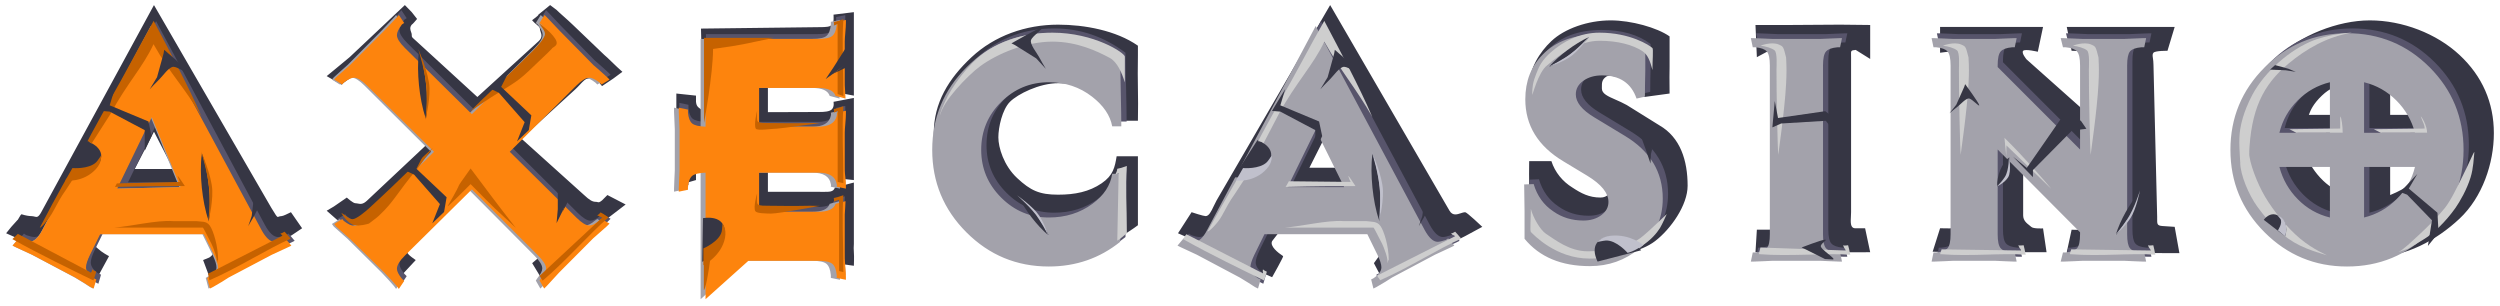
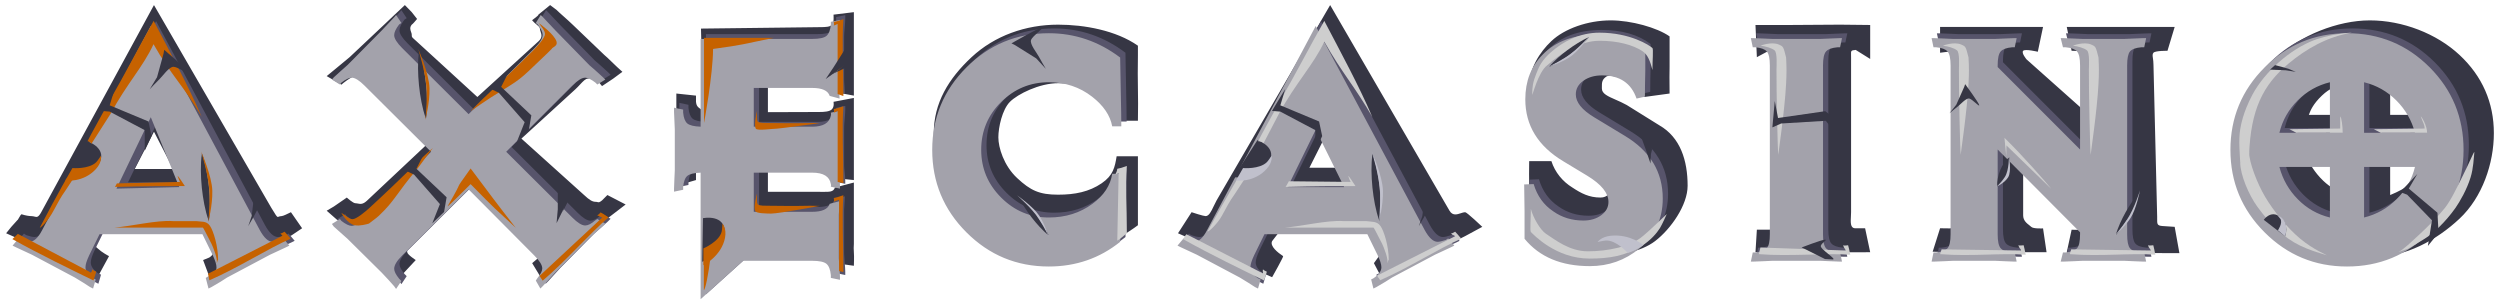
<svg xmlns="http://www.w3.org/2000/svg" width="204" height="25" viewBox="0 0 204 25" fill="none">
  <path fill-rule="evenodd" clip-rule="evenodd" d="M17.074 22.561L18.607 21.747L22.144 19.909C22.708 19.656 23.785 19.209 23.785 19.209L24.652 18.626L23.741 17.315C23.727 17.321 23.702 17.334 23.668 17.35L23.668 17.35L23.668 17.35C23.493 17.437 23.096 17.635 22.973 17.635C22.866 17.635 22.8 17.661 22.751 17.68C22.637 17.725 22.611 17.735 22.363 17.315L22.144 16.965L12.564 0.414L3.365 17.315C3.122 17.753 3.006 17.723 2.816 17.674C2.745 17.656 2.663 17.635 2.561 17.635C2.394 17.635 2.069 17.587 1.777 17.489C1.727 17.455 1.626 17.635 1.543 17.782C1.488 17.88 1.441 17.964 1.424 17.956L0.923 18.51L0.5 19.034C1.084 19.287 2.059 19.734 2.059 19.734L6.917 22.155L7.992 22.561L8.897 20.9C8.814 20.861 8.295 20.579 7.992 20.288C7.919 20.217 7.857 20.169 7.807 20.131C7.65 20.009 7.619 19.985 7.778 19.675C7.778 19.675 8.295 18.714 8.551 18.51C8.808 18.306 16.511 18.51 16.511 18.51L16.925 19.267C17.011 19.434 17.109 19.578 17.195 19.704C17.319 19.885 17.418 20.03 17.418 20.156C17.418 20.2 17.42 20.244 17.422 20.288V20.288V20.288V20.288V20.288V20.288V20.288C17.434 20.536 17.446 20.785 17.074 21.016L16.573 21.22L17.074 22.561ZM10.996 13.788L12.565 10.748L14.133 13.788H10.996ZM33.926 21.22L32.678 22.561L31.988 22C31.738 21.727 27.159 17.603 26.658 17.195L27.246 16.848L28.301 16.12L28.301 16.12L28.301 16.12C28.325 16.141 28.802 16.586 29.01 16.586C29.077 16.586 29.141 16.598 29.205 16.611C29.402 16.649 29.608 16.689 29.938 16.382L34.949 11.675L29.651 6.789C29.542 6.687 29.456 6.602 29.386 6.531L29.386 6.531C29.173 6.319 29.093 6.239 28.889 6.239C28.681 6.239 27.902 6.851 27.86 6.909L26.658 6.21L27.403 5.598C27.695 5.364 28.07 5.053 28.529 4.665L31.346 2.012C31.463 1.894 31.777 1.601 32.118 1.281C32.451 0.97 32.81 0.634 33.037 0.414L33.599 0.992L34.034 1.546C34.03 1.55 34.011 1.573 33.983 1.606L33.983 1.606L33.983 1.606L33.983 1.606L33.983 1.607C33.885 1.723 33.68 1.967 33.599 2.012C33.411 2.241 33.484 2.442 33.546 2.615C33.574 2.692 33.599 2.763 33.599 2.829V2.834C33.599 2.915 33.599 2.962 33.615 3.002C33.636 3.056 33.684 3.098 33.797 3.198C33.857 3.25 33.934 3.318 34.034 3.412L38.953 7.915L43.96 3.353C44.273 3.062 44.187 2.805 44.112 2.582C44.082 2.494 44.054 2.411 44.054 2.333C44.054 2.222 43.937 2.127 43.787 2.004C43.674 1.912 43.542 1.804 43.425 1.663C43.408 1.655 43.5 1.585 43.611 1.501C43.769 1.38 43.966 1.23 43.929 1.196L44.89 0.414L45.422 0.817C45.539 0.936 45.745 1.119 45.976 1.324L45.976 1.324L45.976 1.325L45.976 1.325L45.976 1.325L45.976 1.325L45.977 1.325C46.235 1.555 46.525 1.813 46.757 2.039L49.308 4.48C49.428 4.573 49.657 4.795 49.919 5.048L49.919 5.048L49.919 5.049L49.919 5.049C50.204 5.325 50.528 5.637 50.788 5.86L50.04 6.414L49.125 7.026C49.118 7.019 49.068 6.958 49.001 6.876C48.867 6.712 48.666 6.465 48.61 6.414C48.373 6.245 48.26 6.302 48.149 6.358C48.094 6.386 48.04 6.414 47.971 6.414C47.784 6.414 47.578 6.634 47.324 6.905C47.209 7.028 47.084 7.161 46.947 7.288L42.547 11.31L47.663 15.915C48.102 16.324 48.339 16.469 48.61 16.469C48.679 16.469 48.725 16.482 48.763 16.492C48.854 16.516 48.905 16.53 49.125 16.353L49.563 15.915L51.053 16.686L49.757 17.68C49.504 17.882 49.081 18.24 48.674 18.585L48.487 18.743L45.614 21.474C45.518 21.571 45.42 21.657 45.306 21.756C45.147 21.896 44.958 22.062 44.702 22.323L44.179 22.718L43.425 21.474L43.96 21.016L43.992 20.98C44.133 20.818 44.172 20.773 44.181 20.723C44.184 20.704 44.183 20.684 44.182 20.656L44.182 20.656C44.181 20.635 44.179 20.61 44.179 20.579C44.179 20.392 44.005 20.241 43.736 20.009L43.736 20.009C43.643 19.929 43.538 19.839 43.425 19.734L38.519 15.158L33.437 19.734C33.113 20.035 33.155 20.204 33.2 20.381C33.215 20.444 33.231 20.508 33.231 20.579C33.231 20.773 33.926 21.22 33.926 21.22ZM57.358 23.604L61.129 20.288H66.054H67.554C67.554 20.288 67.972 20.472 68.014 20.9L68.13 21.474L69.676 21.687C69.676 21.687 69.707 20.919 69.676 20.579C69.652 20.324 69.664 20.13 69.671 20.007C69.674 19.966 69.676 19.933 69.676 19.909V16.586V14.895L68.13 15.303C68.001 15.663 67.73 15.66 67.111 15.655C67.027 15.654 66.937 15.653 66.84 15.653H62.661V13.577H66.697C67.337 13.577 67.531 13.577 67.68 13.658C67.745 13.694 67.801 13.744 67.881 13.817C67.885 13.828 67.898 13.858 67.915 13.9C67.988 14.078 68.147 14.468 68.13 14.53L69.676 14.693V13.001V10.498V7.991L68.014 8.308C68.025 8.349 68.086 8.714 67.881 8.92C67.696 9.107 67.267 9.139 66.84 9.139L62.661 9.153V7.026H66.84C67.654 7.026 67.868 7.084 68.014 7.492L69.676 7.803V6.414V3.059V0.992L68.014 1.195C68.014 1.195 68.08 1.883 67.881 2.039C67.683 2.194 67.425 2.216 66.84 2.216L57.2 2.333C57.2 2.333 57.388 9.066 57.2 8.92C57.171 8.898 57.143 8.878 57.115 8.858C56.961 8.749 56.828 8.654 56.793 8.308V7.803L55.19 7.632V9.153V11.878V14.021V15.158L56.793 14.693V14.021C56.793 13.733 56.815 13.596 57.358 13.577V23.604ZM92.854 18.379C91.163 19.642 88.573 20.9 86.34 20.9C83.69 20.9 80.787 19.597 78.909 17.848C77.031 16.099 76.196 13.336 76.196 10.868C76.196 8.401 77.402 6.414 79.28 4.665C81.158 2.916 83.69 2.012 86.34 2.012C88.489 2.012 91.08 2.486 92.854 3.729V4.48C92.854 4.598 92.852 4.776 92.85 4.999V4.999V5V5V5V5V5.001V5.001V5.002V5.002V5.002C92.843 5.552 92.833 6.373 92.854 7.23C92.876 8.172 92.866 8.843 92.859 9.341V9.342V9.342V9.342V9.342V9.342V9.343V9.343V9.343V9.343V9.343C92.856 9.538 92.854 9.706 92.854 9.853H91.118C90.952 9.017 90.548 8.483 89.609 7.803C88.586 7.065 87.697 6.789 86.34 6.789C84.817 6.789 83.044 7.675 82.412 8.308C81.781 8.941 81.466 10.385 81.466 11.208C81.466 12.031 81.904 13.51 83 14.531C84.095 15.551 84.817 15.886 86.34 15.886C87.717 15.886 88.876 15.653 89.898 14.954C90.837 14.312 90.972 13.646 91.118 12.752H92.854V18.379ZM112.763 22.718C112.763 22.718 114.284 22.174 114.555 22L117.92 20.156C118.22 20.022 118.57 19.817 118.882 19.634L118.882 19.634C119.156 19.474 119.4 19.331 119.556 19.267L120.955 18.51C120.955 18.51 119.702 17.315 119.556 17.315C119.454 17.315 119.334 17.355 119.206 17.398C118.892 17.503 118.532 17.623 118.28 17.195L108.54 0.414L99.273 16.353C99.185 16.512 99.107 16.676 99.033 16.832L99.033 16.832C98.827 17.267 98.652 17.635 98.375 17.635C98.208 17.635 97.275 17.334 97.233 17.315L96.125 19.034C96.125 19.034 97.326 19.569 97.639 19.705L101.306 21.474C101.828 21.765 103.805 22.619 103.805 22.619C103.805 22.619 104.767 20.919 104.704 20.9C104.287 20.628 103.596 20.084 103.805 19.675L104.704 18.51H111.769L112.111 19.034C112.168 19.147 112.277 19.294 112.395 19.454L112.395 19.454C112.705 19.874 113.08 20.382 112.763 20.579L112.111 21.474L112.763 22.718ZM108.266 10.868L106.848 13.685H109.685L108.266 10.868ZM130.41 20.9C131.954 20.9 133.885 20.569 135.054 19.675C136.348 18.684 137.71 16.732 137.71 15.158C137.71 13.117 137.128 11.208 135.395 10.221L132.747 8.573C132.433 8.397 132.117 8.258 131.831 8.133C131.201 7.857 130.714 7.644 130.714 7.23L130.714 7.166L130.714 7.13L130.713 7.127C130.711 6.755 130.708 6.489 131.092 6.239C131.509 5.967 133.728 6.729 134.167 7.915L136.238 7.632C136.238 7.475 136.236 7.288 136.234 7.082C136.229 6.599 136.223 6.01 136.238 5.452V2.969C135.216 2.25 133.104 1.663 131.434 1.663C129.556 1.663 127.658 2.343 126.593 3.353C125.634 4.247 124.781 5.627 124.781 7.026C124.781 9.027 125.2 11.004 127.287 12.17L129.98 13.788C131.148 14.448 131.434 14.623 131.434 15.303C131.434 15.711 131.186 16.12 130.602 16.12C129.663 16.12 129.016 15.77 128.307 15.303C127.514 14.818 126.886 14.06 126.593 13.147H124.781C124.781 13.212 124.78 13.306 124.778 13.426V13.427V13.427V13.427V13.428V13.428V13.428V13.428C124.773 13.812 124.765 14.462 124.781 15.303V18.379C126.012 19.778 128.052 20.9 130.41 20.9ZM150.66 20.579C150.306 20.56 145.91 20.56 145.555 20.579C145.2 20.599 143.247 20.579 143.247 20.579L143.36 18.743H144.369C144.755 18.71 144.75 18.561 144.739 18.19C144.737 18.12 144.735 18.042 144.735 17.956V5.598C144.735 5.48 144.743 5.345 144.752 5.204C144.785 4.69 144.823 4.104 144.462 4.074L143.36 4.665L143.247 2.039H146.031L150.159 2.012C150.284 2.012 152.607 2.039 152.607 2.039V4.811L151.427 4.074C151.035 4.107 151.036 4.139 151.045 4.486C151.046 4.545 151.048 4.614 151.048 4.694V17.315C151.048 17.425 151.041 17.544 151.035 17.663C151.009 18.127 150.983 18.595 151.348 18.626H152.193L152.607 20.579C152.607 20.579 151.015 20.599 150.66 20.579ZM159.362 20.579H165.966H166.999L166.713 18.637C166.713 18.637 165.914 18.684 165.747 18.51C165.71 18.47 165.655 18.428 165.593 18.381C165.383 18.22 165.09 17.995 165.09 17.574V13.001L170.161 17.848C170.161 17.848 170.616 18.462 170.449 18.637C170.282 18.812 169.044 18.743 169.044 18.743L168.648 20.579C168.648 20.579 176.473 20.655 176.64 20.655H177.84L177.454 18.51L176.432 18.442C176.019 18.407 176.02 18.272 176.024 17.847C176.025 17.8 176.025 17.75 176.025 17.697L175.723 5.282C175.723 5.067 175.699 4.896 175.679 4.757C175.648 4.545 175.629 4.409 175.723 4.303C175.88 4.128 176.866 4.146 176.866 4.146L177.454 2.196H168.648L169.044 4.146C169.044 4.146 170.449 4.114 170.449 4.659V9.371L165.365 4.844C165.365 4.844 164.923 4.321 165.09 4.146C165.257 3.972 166.285 4.224 166.285 4.224L166.713 2.196H158.31V4.303L159.362 4.171C159.652 4.196 159.665 4.38 159.677 4.557C159.684 4.66 159.691 4.761 159.752 4.825C159.865 4.943 159.825 5.464 159.788 5.957C159.77 6.193 159.752 6.424 159.752 6.6V17.848C159.752 18.392 159.571 18.599 159.112 18.637L158.31 18.626L157.706 20.539L159.362 20.579ZM200.693 17.848C198.826 19.597 196.304 20.979 193.634 20.979C190.984 20.979 187.931 20.191 186.053 18.442C184.175 16.694 182.956 13.778 182.956 11.31C182.956 8.843 183.943 6.407 185.82 4.659C187.698 2.91 190.728 1.663 193.379 1.663C196.049 1.663 198.826 2.741 200.693 4.48C202.561 6.22 203.499 8.381 203.499 10.869C203.499 13.336 202.561 16.099 200.693 17.848ZM195.037 9.371V6.909C195.08 6.941 195.159 6.969 195.267 7.008C195.556 7.114 196.051 7.293 196.598 7.803C197.196 8.36 197.512 8.877 197.698 9.181L197.699 9.182C197.746 9.26 197.785 9.324 197.819 9.371H195.037ZM188.403 9.371H191.225V6.909C191.157 6.929 191.086 6.945 191.009 6.963C190.631 7.05 190.139 7.163 189.465 7.803C188.73 8.501 188.527 9.043 188.43 9.3C188.42 9.327 188.412 9.351 188.403 9.371ZM195.037 13.147H197.819C197.802 13.197 197.787 13.255 197.77 13.318C197.673 13.678 197.524 14.226 196.876 14.822C196.247 15.399 195.572 15.686 195.216 15.837C195.141 15.868 195.08 15.894 195.037 15.915V13.147ZM191.138 15.746C191.203 15.773 191.263 15.799 191.318 15.824L191.225 13.222L188.403 13.147C188.403 13.222 188.843 14.057 189.584 14.757C190.216 15.354 190.759 15.585 191.138 15.746Z" fill="#363644" />
  <path fill-rule="evenodd" clip-rule="evenodd" d="M33.187 22.534L32.753 23.185L32.598 22.968C32.35 22.678 32.009 22.306 31.576 21.852L28.787 19.092C28.539 18.865 28.167 18.534 27.672 18.1L27.517 17.883L28.167 17.48C28.188 17.501 28.229 17.553 28.291 17.635C28.642 17.904 28.921 18.038 29.128 18.038C29.396 18.038 29.747 17.821 30.181 17.387L35.603 11.993L30.181 6.598C29.747 6.164 29.396 5.947 29.128 5.947C28.921 5.947 28.642 6.081 28.291 6.35C28.25 6.391 28.209 6.443 28.167 6.505L27.517 6.102L27.672 5.916C27.961 5.668 28.332 5.337 28.787 4.924L31.576 2.102C31.803 1.854 32.144 1.493 32.598 1.017L32.753 0.831L33.187 1.482C33.166 1.503 33.104 1.544 33.001 1.606C32.732 1.958 32.598 2.247 32.598 2.474C32.598 2.743 32.815 3.095 33.249 3.529L38.671 8.923L44.062 3.529C44.496 3.095 44.713 2.733 44.713 2.443C44.713 2.237 44.578 1.958 44.31 1.606C44.269 1.586 44.217 1.544 44.155 1.482L44.558 0.831L44.744 1.017C44.992 1.286 45.332 1.648 45.766 2.102L48.524 4.924C48.772 5.13 49.143 5.461 49.639 5.916L49.825 6.102L49.174 6.505L49.019 6.35C48.668 6.081 48.389 5.947 48.183 5.947C47.914 5.947 47.563 6.164 47.129 6.598L41.738 11.993L47.129 17.356C47.563 17.79 47.914 18.007 48.183 18.007C48.41 18.007 48.678 17.873 48.988 17.604L49.174 17.48L49.825 17.852L49.608 18.069C49.319 18.317 48.947 18.648 48.493 19.061L45.735 21.852C45.508 22.1 45.177 22.462 44.744 22.937L44.527 23.154L44.155 22.503L44.279 22.317C44.547 21.986 44.682 21.717 44.682 21.511C44.682 21.242 44.465 20.891 44.031 20.457L38.671 15.062L33.249 20.457C32.815 20.891 32.598 21.252 32.598 21.542C32.598 21.748 32.732 22.017 33.001 22.348L33.187 22.534ZM17.447 23.154L17.695 23.03C18.273 22.699 18.696 22.441 18.965 22.255L22.466 20.395C23.024 20.126 23.468 19.919 23.798 19.774L24.046 19.651L23.55 19.061C23.468 19.103 23.406 19.144 23.364 19.185C23.055 19.289 22.828 19.34 22.683 19.34C22.332 19.34 21.981 19.02 21.629 18.379L12.737 1.73L3.876 18.379C3.545 19.02 3.194 19.34 2.822 19.34C2.657 19.34 2.43 19.289 2.141 19.185C2.058 19.123 1.996 19.082 1.955 19.061L1.459 19.651L1.707 19.774C2.285 20.043 2.729 20.25 3.039 20.395L6.54 22.255C7.057 22.565 7.47 22.823 7.78 23.03L8.028 23.154L8.244 22.41C8.162 22.369 8.09 22.337 8.028 22.317C7.614 22.027 7.408 21.728 7.408 21.418C7.408 21.19 7.511 20.86 7.718 20.426L8.554 18.72H16.951L17.787 20.426C17.994 20.86 18.097 21.19 18.097 21.418C18.097 21.728 17.88 22.027 17.447 22.317L17.261 22.41L17.447 23.154ZM15.061 14.876H10.444L12.737 10.194L15.061 14.876ZM57.602 24.022L61.073 20.89H66.712C67.29 20.89 67.677 20.973 67.874 21.139C68.07 21.304 68.189 21.614 68.23 22.069V22.286L68.974 22.441V22.193C68.974 22.027 68.958 21.764 68.927 21.402C68.896 21.04 68.881 20.808 68.881 20.704V17.108C68.881 17.025 68.891 16.86 68.912 16.612C68.932 16.364 68.942 16.168 68.942 16.023L68.137 16.24C67.992 16.674 67.517 16.891 66.712 16.891H61.94V13.698H66.712C67.621 13.698 68.127 14.008 68.23 14.628C68.251 14.69 68.251 14.762 68.23 14.845L68.974 15V14.752C68.974 14.566 68.958 14.338 68.927 14.07C68.896 13.801 68.881 13.615 68.881 13.512V10.411C68.881 10.287 68.896 10.05 68.927 9.698C68.958 9.347 68.974 9.088 68.974 8.923V8.644L68.23 8.799C68.251 8.882 68.251 8.964 68.23 9.047C68.106 9.646 67.6 9.946 66.712 9.946H61.94V6.784H66.712C67.517 6.784 67.992 7.001 68.137 7.435L68.942 7.652C68.942 7.507 68.932 7.311 68.912 7.063C68.891 6.815 68.881 6.649 68.881 6.567V2.97C68.881 2.846 68.896 2.609 68.927 2.257C68.958 1.906 68.974 1.648 68.974 1.482V1.234L68.23 1.389V1.606C68.189 2.061 68.07 2.371 67.874 2.536C67.677 2.702 67.29 2.784 66.712 2.784H57.602V9.946C57.065 9.926 56.704 9.838 56.518 9.683C56.332 9.528 56.218 9.233 56.177 8.799V8.551L55.434 8.396L55.434 8.734C55.436 8.899 55.446 9.138 55.465 9.45C55.485 9.802 55.496 10.039 55.496 10.163V13.512C55.496 13.615 55.485 13.842 55.465 14.194C55.444 14.545 55.434 14.814 55.434 15V15.248L56.177 15.093V14.876C56.218 14.421 56.332 14.116 56.518 13.961C56.704 13.806 57.065 13.718 57.602 13.698V24.022ZM91.839 19.341C90.166 20.684 88.224 21.356 86.014 21.356C83.391 21.356 81.15 20.426 79.29 18.566C77.431 16.705 76.502 14.463 76.502 11.838C76.502 9.213 77.431 6.97 79.29 5.11C81.15 3.25 83.391 2.32 86.014 2.32C88.141 2.32 90.083 2.981 91.839 4.304L91.839 4.408C91.841 4.843 91.857 5.702 91.885 6.986C91.916 8.381 91.932 9.357 91.932 9.915H91.188C91.023 9.027 90.476 8.221 89.546 7.497C88.534 6.712 87.357 6.319 86.014 6.319C84.506 6.319 83.21 6.856 82.126 7.931C81.041 9.006 80.499 10.308 80.499 11.838C80.499 13.347 81.041 14.643 82.126 15.729C83.21 16.814 84.506 17.356 86.014 17.356C87.377 17.356 88.565 16.984 89.577 16.24C90.507 15.558 91.044 14.742 91.188 13.791H91.932L91.839 19.341ZM112.504 23.154L112.752 23.03C113.33 22.699 113.754 22.441 114.022 22.255L117.524 20.395C118.081 20.126 118.525 19.919 118.856 19.775L119.104 19.651L118.608 19.061C118.525 19.103 118.463 19.144 118.422 19.186C118.112 19.289 117.885 19.341 117.74 19.341C117.389 19.341 117.038 19.02 116.687 18.38L107.795 1.731L98.933 18.38C98.603 19.02 98.252 19.341 97.88 19.341C97.715 19.341 97.487 19.289 97.198 19.186C97.116 19.123 97.054 19.082 97.012 19.061L96.517 19.651L96.764 19.775C97.343 20.043 97.787 20.25 98.097 20.395L101.598 22.255C102.114 22.565 102.527 22.823 102.837 23.03L103.085 23.154L103.302 22.41C103.219 22.369 103.147 22.338 103.085 22.317C102.672 22.027 102.465 21.728 102.465 21.418C102.465 21.19 102.569 20.86 102.775 20.426L103.612 18.721H112.008L112.845 20.426C113.052 20.86 113.155 21.19 113.155 21.418C113.155 21.728 112.938 22.027 112.504 22.317L112.318 22.41L112.504 23.154ZM105.502 14.876H110.119L107.795 10.194L105.502 14.876ZM130.165 21.325C131.693 21.325 133.036 20.849 134.193 19.899C135.473 18.845 136.114 17.48 136.114 15.806C136.114 13.636 135.081 11.931 133.015 10.691L130.506 9.171C129.514 8.572 129.018 7.952 129.018 7.311C129.018 6.856 129.225 6.484 129.638 6.195C130.051 5.906 130.557 5.761 131.156 5.761C132.602 5.761 133.542 6.391 133.976 7.652L134.658 7.497C134.658 6.939 134.668 6.236 134.689 5.389V3.591C133.676 2.826 132.344 2.444 130.692 2.444C128.833 2.444 127.376 2.981 126.323 4.056C125.373 5.007 124.898 6.226 124.898 7.714C124.898 9.843 125.93 11.528 127.996 12.768L129.948 13.946C131.105 14.649 131.683 15.362 131.683 16.085C131.683 16.519 131.487 16.881 131.094 17.17C130.702 17.46 130.217 17.604 129.638 17.604C128.709 17.604 127.893 17.356 127.19 16.86C126.406 16.343 125.868 15.599 125.579 14.628L124.805 14.659C124.805 14.948 124.815 15.682 124.836 16.86V19.093C126.054 20.581 127.831 21.325 130.165 21.325ZM144.356 20.921C144.005 20.942 143.737 20.952 143.551 20.952H143.303L143.458 20.208H143.675C144.129 20.167 144.439 20.053 144.604 19.867C144.769 19.681 144.852 19.299 144.852 18.72V4.955C144.852 4.376 144.769 3.993 144.604 3.807C144.439 3.621 144.129 3.508 143.675 3.466H143.458L143.303 2.722H143.551C143.737 2.722 144.005 2.733 144.356 2.753C144.707 2.774 144.935 2.784 145.038 2.784H149.004C149.128 2.784 149.365 2.774 149.716 2.753C150.068 2.733 150.326 2.722 150.491 2.722H150.739L150.584 3.466H150.367C149.913 3.508 149.603 3.621 149.438 3.807C149.272 3.993 149.19 4.376 149.19 4.955V18.72C149.19 19.299 149.272 19.681 149.438 19.867C149.603 20.053 149.913 20.167 150.367 20.208H150.584L150.739 20.952H150.491C150.326 20.952 150.068 20.942 149.716 20.921C149.365 20.901 149.128 20.89 149.004 20.89H145.038C144.935 20.89 144.707 20.901 144.356 20.921ZM158.299 20.952C158.485 20.952 158.753 20.942 159.104 20.921C159.455 20.901 159.683 20.89 159.786 20.89H163.256C163.38 20.89 163.618 20.901 163.969 20.921C164.32 20.942 164.578 20.952 164.743 20.952H164.991L164.836 20.208H164.619C164.165 20.167 163.855 20.053 163.69 19.867C163.525 19.681 163.442 19.299 163.442 18.72V11.806L170.165 18.565V18.72C170.165 19.299 170.083 19.681 169.918 19.867C169.752 20.053 169.442 20.167 168.988 20.208H168.771L168.585 20.952H168.864C169.05 20.952 169.319 20.942 169.67 20.921C170.021 20.901 170.248 20.89 170.351 20.89H173.791C173.914 20.89 174.152 20.901 174.503 20.921C174.854 20.942 175.113 20.952 175.278 20.952H175.557L175.402 20.208H175.154C174.699 20.167 174.395 20.053 174.24 19.867C174.085 19.681 174.007 19.299 174.007 18.72V4.955C174.007 4.376 174.085 3.993 174.24 3.807C174.395 3.621 174.699 3.508 175.154 3.466H175.402L175.557 2.722H175.278C175.113 2.722 174.854 2.733 174.503 2.753C174.152 2.774 173.914 2.784 173.791 2.784H170.351C170.248 2.784 170.021 2.774 169.67 2.753C169.319 2.733 169.05 2.722 168.864 2.722H168.585L168.771 3.466H168.988C169.442 3.508 169.752 3.621 169.918 3.807C170.083 3.993 170.165 4.376 170.165 4.955V11.806L163.442 5.079V4.955C163.442 4.376 163.525 3.993 163.69 3.807C163.855 3.621 164.165 3.508 164.619 3.466H164.836L164.991 2.722H164.743C164.578 2.722 164.32 2.733 163.969 2.753C163.618 2.774 163.38 2.784 163.256 2.784H159.786C159.683 2.784 159.455 2.774 159.104 2.753C158.753 2.733 158.485 2.722 158.299 2.722H158.051L158.206 3.466H158.423C158.877 3.508 159.187 3.621 159.352 3.807C159.517 3.993 159.6 4.376 159.6 4.955V18.72C159.6 19.299 159.517 19.681 159.352 19.867C159.187 20.053 158.877 20.167 158.423 20.208H158.206L158.051 20.952H158.299ZM198.686 18.566C196.837 20.426 194.591 21.356 191.947 21.356C189.323 21.356 187.082 20.426 185.223 18.566C183.364 16.705 182.435 14.463 182.435 11.838C182.435 9.213 183.364 6.97 185.223 5.11C187.082 3.25 189.323 2.32 191.947 2.32C194.591 2.32 196.837 3.245 198.686 5.094C200.534 6.944 201.459 9.192 201.459 11.838C201.459 14.463 200.534 16.705 198.686 18.566ZM197.494 10.443H193.342V6.319C194.354 6.567 195.232 7.063 195.975 7.807C196.719 8.551 197.225 9.43 197.494 10.443ZM186.432 10.443H190.552V6.319C189.54 6.567 188.662 7.063 187.919 7.807C187.175 8.551 186.68 9.43 186.432 10.443ZM193.342 17.356V13.233H197.494C197.246 14.246 196.745 15.124 195.991 15.868C195.237 16.612 194.354 17.108 193.342 17.356ZM187.934 15.868C188.668 16.612 189.54 17.108 190.552 17.356V13.233H186.432C186.7 14.246 187.201 15.124 187.934 15.868Z" fill="#57546B" />
  <path fill-rule="evenodd" clip-rule="evenodd" d="M32.754 22.926L32.32 23.577L32.165 23.36C31.918 23.07 31.577 22.698 31.143 22.244L28.354 19.484C28.106 19.257 27.735 18.926 27.239 18.492L27.084 18.275L27.735 17.872C27.755 17.893 27.797 17.944 27.859 18.027C28.21 18.296 28.489 18.43 28.695 18.43C28.964 18.43 29.315 18.213 29.749 17.779L35.171 12.384L29.749 6.99C29.315 6.556 28.964 6.339 28.695 6.339C28.489 6.339 28.21 6.473 27.859 6.742C27.817 6.783 27.776 6.835 27.735 6.897L27.084 6.494L27.239 6.308C27.528 6.06 27.9 5.729 28.354 5.316L31.143 2.494C31.37 2.246 31.711 1.885 32.165 1.409L32.32 1.223L32.754 1.874C32.733 1.895 32.671 1.936 32.568 1.998C32.3 2.35 32.165 2.639 32.165 2.866C32.165 3.135 32.382 3.486 32.816 3.92L38.238 9.315L43.629 3.92C44.063 3.486 44.28 3.125 44.28 2.835C44.28 2.629 44.146 2.35 43.877 1.998C43.836 1.978 43.784 1.936 43.722 1.874L44.125 1.223L44.311 1.409C44.559 1.678 44.9 2.04 45.333 2.494L48.091 5.316C48.339 5.522 48.711 5.853 49.206 6.308L49.392 6.494L48.742 6.897L48.587 6.742C48.236 6.473 47.957 6.339 47.75 6.339C47.482 6.339 47.13 6.556 46.697 6.99L41.306 12.384L46.697 17.748C47.13 18.182 47.482 18.399 47.75 18.399C47.977 18.399 48.246 18.265 48.556 17.996L48.742 17.872L49.392 18.244L49.175 18.461C48.886 18.709 48.514 19.04 48.06 19.453L45.302 22.244C45.075 22.492 44.745 22.853 44.311 23.329L44.094 23.546L43.722 22.895L43.846 22.709C44.115 22.378 44.249 22.109 44.249 21.902C44.249 21.634 44.032 21.282 43.598 20.848L38.238 15.454L32.816 20.848C32.382 21.282 32.165 21.644 32.165 21.933C32.165 22.14 32.3 22.409 32.568 22.74L32.754 22.926ZM17.014 23.546L17.262 23.422C17.84 23.091 18.264 22.833 18.532 22.647L22.033 20.786C22.591 20.518 23.035 20.311 23.366 20.166L23.613 20.042L23.118 19.453C23.035 19.495 22.973 19.536 22.932 19.577C22.622 19.681 22.395 19.732 22.25 19.732C21.899 19.732 21.548 19.412 21.197 18.771L12.305 2.122L3.443 18.771C3.113 19.412 2.761 19.732 2.39 19.732C2.224 19.732 1.997 19.681 1.708 19.577C1.625 19.515 1.563 19.474 1.522 19.453L1.026 20.042L1.274 20.166C1.853 20.435 2.297 20.642 2.607 20.786L6.108 22.647C6.624 22.957 7.037 23.215 7.347 23.422L7.595 23.546L7.812 22.802C7.729 22.76 7.657 22.729 7.595 22.709C7.182 22.419 6.975 22.12 6.975 21.809C6.975 21.582 7.079 21.252 7.285 20.817L8.122 19.112H16.518L17.355 20.817C17.561 21.252 17.665 21.582 17.665 21.809C17.665 22.104 17.573 22.166 17.191 22.42L17.129 22.461L16.789 22.678L17.014 23.546ZM14.628 15.268L9.501 15.392L12.305 9.563L14.628 15.268ZM57.17 24.414L60.64 21.282H66.279C66.857 21.282 67.245 21.365 67.441 21.53C67.637 21.696 67.756 22.006 67.797 22.46V22.677L68.541 22.832V22.584C68.541 22.419 68.525 22.156 68.494 21.794C68.463 21.432 68.448 21.2 68.448 21.096V17.5C68.448 17.417 68.458 17.252 68.479 17.004C68.5 16.756 68.51 16.559 68.51 16.415L67.704 16.632C67.56 17.066 67.085 17.283 66.279 17.283H61.508V14.089H66.279C67.188 14.089 67.694 14.399 67.797 15.02C67.818 15.082 67.818 15.154 67.797 15.237L68.541 15.392V15.144C68.541 14.958 68.525 14.73 68.494 14.461C68.463 14.193 68.448 14.007 68.448 13.903V10.803C68.448 10.679 68.463 10.441 68.494 10.09C68.525 9.739 68.541 9.48 68.541 9.315V9.036L67.797 9.191C67.818 9.274 67.818 9.356 67.797 9.439C67.673 10.038 67.167 10.338 66.279 10.338H61.508V7.176H66.279C67.085 7.176 67.56 7.393 67.704 7.827L68.51 8.044C68.51 7.899 68.5 7.703 68.479 7.455C68.458 7.207 68.448 7.041 68.448 6.959V3.362C68.448 3.238 68.463 3.001 68.494 2.649C68.525 2.298 68.541 2.039 68.541 1.874V1.626L67.797 1.781V1.998C67.756 2.453 67.637 2.763 67.441 2.928C67.245 3.094 66.857 3.176 66.279 3.176H57.17V10.338C56.633 10.317 56.271 10.229 56.085 10.075C55.9 9.919 55.786 9.625 55.745 9.191V8.943L55.001 8.788L55.001 9.125C55.003 9.291 55.014 9.53 55.032 9.842C55.053 10.193 55.063 10.431 55.063 10.555V13.903C55.063 14.007 55.053 14.234 55.032 14.585C55.011 14.937 55.001 15.206 55.001 15.392V15.64L55.745 15.485V15.268C55.786 14.813 55.9 14.508 56.085 14.353C56.271 14.198 56.633 14.11 57.17 14.089V24.414ZM91.406 19.732C89.733 21.076 87.791 21.747 85.581 21.747C82.958 21.747 80.717 20.817 78.858 18.957C76.999 17.097 76.069 14.854 76.069 12.229C76.069 9.604 76.999 7.362 78.858 5.502C80.717 3.641 82.958 2.711 85.581 2.711C87.709 2.711 89.651 3.373 91.406 4.695L91.407 4.799C91.409 5.234 91.424 6.094 91.453 7.377C91.484 8.772 91.499 9.749 91.499 10.307H90.756C90.59 9.418 90.043 8.612 89.114 7.889C88.101 7.103 86.924 6.711 85.581 6.711C84.073 6.711 82.777 7.248 81.693 8.323C80.609 9.398 80.066 10.7 80.066 12.229C80.066 13.738 80.609 15.035 81.693 16.12C82.777 17.205 84.073 17.748 85.581 17.748C86.945 17.748 88.132 17.376 89.144 16.632C90.074 15.95 90.611 15.133 90.756 14.182H91.499L91.406 19.732ZM112.072 23.546L112.319 23.422C112.898 23.091 113.321 22.832 113.59 22.646L117.091 20.786C117.649 20.518 118.093 20.311 118.423 20.166L118.671 20.042L118.175 19.453C118.093 19.494 118.031 19.536 117.99 19.577C117.68 19.68 117.452 19.732 117.308 19.732C116.957 19.732 116.606 19.412 116.254 18.771L107.362 2.122L98.501 18.771C98.17 19.412 97.819 19.732 97.447 19.732C97.282 19.732 97.055 19.68 96.766 19.577C96.683 19.515 96.621 19.474 96.58 19.453L96.084 20.042L96.332 20.166C96.91 20.435 97.354 20.642 97.664 20.786L101.165 22.646C101.682 22.956 102.095 23.215 102.405 23.422L102.653 23.546L102.869 22.802C102.787 22.76 102.715 22.729 102.653 22.709C102.239 22.419 102.033 22.119 102.033 21.809C102.033 21.582 102.136 21.251 102.343 20.817L103.179 19.112H111.576L112.412 20.817C112.619 21.251 112.722 21.582 112.722 21.809C112.722 22.119 112.505 22.419 112.072 22.709L111.886 22.802L112.072 23.546ZM105.07 15.268H109.687L107.363 10.586L105.07 15.268ZM129.732 21.716C131.261 21.716 132.603 21.241 133.76 20.29C135.041 19.236 135.681 17.872 135.681 16.198C135.681 14.027 134.648 12.322 132.583 11.082L130.073 9.563C129.082 8.963 128.586 8.343 128.586 7.703C128.586 7.248 128.792 6.876 129.206 6.586C129.619 6.297 130.125 6.152 130.724 6.152C132.17 6.152 133.109 6.783 133.543 8.044L134.225 7.889C134.225 7.331 134.235 6.628 134.256 5.78V3.982C133.244 3.217 131.911 2.835 130.259 2.835C128.4 2.835 126.944 3.372 125.89 4.447C124.94 5.398 124.465 6.617 124.465 8.106C124.465 10.235 125.498 11.919 127.563 13.159L129.515 14.337C130.672 15.04 131.25 15.753 131.25 16.477C131.25 16.911 131.054 17.272 130.662 17.562C130.269 17.851 129.784 17.996 129.206 17.996C128.276 17.996 127.46 17.748 126.758 17.252C125.973 16.735 125.436 15.991 125.147 15.02L124.372 15.05C124.372 15.34 124.382 16.074 124.403 17.252V19.484C125.622 20.972 127.398 21.716 129.732 21.716ZM143.924 21.314C143.572 21.334 143.304 21.345 143.118 21.345H142.87L143.025 20.6H143.242C143.696 20.559 144.006 20.445 144.171 20.259C144.337 20.073 144.419 19.691 144.419 19.112V5.347C144.419 4.768 144.337 4.386 144.171 4.199C144.006 4.013 143.696 3.9 143.242 3.858H143.025L142.87 3.114H143.118C143.304 3.114 143.572 3.125 143.924 3.145C144.275 3.166 144.502 3.176 144.605 3.176H148.571C148.695 3.176 148.933 3.166 149.284 3.145C149.635 3.125 149.893 3.114 150.058 3.114H150.306L150.151 3.858H149.934C149.48 3.9 149.17 4.013 149.005 4.199C148.84 4.386 148.757 4.768 148.757 5.347V19.112C148.757 19.691 148.84 20.073 149.005 20.259C149.17 20.445 149.48 20.559 149.934 20.6H150.151L150.306 21.345H150.058C149.893 21.345 149.635 21.334 149.284 21.314C148.933 21.293 148.695 21.282 148.571 21.282H144.605C144.502 21.282 144.275 21.293 143.924 21.314ZM157.866 21.345C158.052 21.345 158.32 21.334 158.672 21.314C159.023 21.293 159.25 21.282 159.353 21.282H162.823C162.947 21.282 163.185 21.293 163.536 21.314C163.887 21.334 164.145 21.345 164.311 21.345H164.559L164.404 20.6H164.187C163.732 20.559 163.422 20.445 163.257 20.259C163.092 20.073 163.009 19.691 163.009 19.112V12.198L169.733 18.957V19.112C169.733 19.691 169.65 20.073 169.485 20.259C169.32 20.445 169.01 20.559 168.555 20.6H168.339L168.153 21.345H168.432C168.617 21.345 168.886 21.334 169.237 21.314C169.588 21.293 169.815 21.282 169.919 21.282H173.358C173.482 21.282 173.719 21.293 174.071 21.314C174.422 21.334 174.68 21.345 174.845 21.345H175.124L174.969 20.6H174.721C174.267 20.559 173.962 20.445 173.807 20.259C173.652 20.073 173.575 19.691 173.575 19.112V5.347C173.575 4.768 173.652 4.386 173.807 4.199C173.962 4.013 174.267 3.9 174.721 3.858H174.969L175.124 3.114H174.845C174.68 3.114 174.422 3.125 174.071 3.145C173.719 3.166 173.482 3.176 173.358 3.176H169.919C169.815 3.176 169.588 3.166 169.237 3.145C168.886 3.125 168.617 3.114 168.432 3.114H168.153L168.339 3.858H168.555C169.01 3.9 169.32 4.013 169.485 4.199C169.65 4.386 169.733 4.768 169.733 5.347V12.198L163.009 5.471V5.347C163.009 4.768 163.092 4.386 163.257 4.199C163.422 4.013 163.732 3.9 164.187 3.858H164.404L164.559 3.114H164.311C164.145 3.114 163.887 3.125 163.536 3.145C163.185 3.166 162.947 3.176 162.823 3.176H159.353C159.25 3.176 159.023 3.166 158.672 3.145C158.32 3.125 158.052 3.114 157.866 3.114H157.618L157.773 3.858H157.99C158.444 3.9 158.754 4.013 158.919 4.199C159.085 4.386 159.167 4.768 159.167 5.347V19.112C159.167 19.691 159.085 20.073 158.919 20.259C158.754 20.445 158.444 20.559 157.99 20.6H157.773L157.618 21.345H157.866ZM198.253 18.957C196.404 20.817 194.158 21.747 191.514 21.747C188.891 21.747 186.65 20.817 184.79 18.957C182.931 17.097 182.002 14.854 182.002 12.229C182.002 9.604 182.931 7.362 184.79 5.502C186.65 3.641 188.891 2.711 191.514 2.711C194.158 2.711 196.404 3.636 198.253 5.486C200.102 7.336 201.026 9.584 201.026 12.229C201.026 14.854 200.102 17.097 198.253 18.957ZM192.909 10.834V6.711C193.921 6.959 194.799 7.455 195.543 8.199C196.286 8.943 196.792 9.821 197.061 10.834H192.909ZM185.999 10.834H190.12V6.711C189.108 6.959 188.23 7.455 187.486 8.199C186.743 8.943 186.247 9.821 185.999 10.834ZM192.909 13.624H197.061C196.813 14.637 196.312 15.516 195.558 16.26C194.804 17.004 193.921 17.5 192.909 17.748V13.624ZM187.502 16.26C188.235 17.004 189.108 17.5 190.12 17.748V13.624H185.999C186.268 14.637 186.768 15.516 187.502 16.26Z" fill="#A3A2AB" />
-   <path fill-rule="evenodd" clip-rule="evenodd" d="M32.545 23.577L32.982 22.926L32.795 22.74C32.525 22.409 32.389 22.14 32.389 21.933C32.389 21.644 32.608 21.282 33.045 20.848L38.506 15.454L43.905 20.848C44.342 21.282 44.56 21.634 44.56 21.902C44.56 22.109 44.425 22.378 44.154 22.709L44.03 22.895L44.404 23.546L44.623 23.329C45.059 22.853 45.392 22.492 45.621 22.244L48.398 19.453C48.856 19.04 49.231 18.709 49.522 18.461L49.74 18.244L49.085 17.872L48.898 17.996C48.586 18.265 48.315 18.399 48.086 18.399C47.816 18.399 47.462 18.182 47.025 17.748L41.595 12.384L47.025 6.99C47.462 6.556 47.816 6.339 48.086 6.339C48.294 6.339 48.575 6.473 48.929 6.742L49.085 6.897L49.74 6.494L49.553 6.308C49.054 5.853 48.679 5.522 48.43 5.316L45.652 2.494C45.215 2.04 44.872 1.678 44.623 1.409L44.435 1.223L44.03 1.874C44.092 1.936 44.144 1.978 44.186 1.998C44.456 2.35 44.591 2.629 44.591 2.835C44.591 3.125 44.373 3.486 43.936 3.92L38.506 9.315L33.045 3.92C32.608 3.486 32.389 3.135 32.389 2.866C32.389 2.639 32.525 2.35 32.795 1.998C32.899 1.936 32.962 1.895 32.982 1.874L32.545 1.223L32.389 1.409C31.932 1.885 31.588 2.246 31.36 2.494L28.551 5.316C28.093 5.729 27.719 6.06 27.427 6.308L27.271 6.494L27.927 6.897C27.968 6.835 28.01 6.783 28.052 6.742C28.405 6.473 28.686 6.339 28.894 6.339C29.165 6.339 29.518 6.556 29.955 6.99L35.416 12.384L29.955 17.779C29.518 18.213 29.165 18.43 28.894 18.43C28.686 18.43 28.405 18.296 28.052 18.027C27.989 17.944 27.948 17.893 27.927 17.872L27.271 18.275L27.427 18.492C27.927 18.926 28.301 19.257 28.551 19.484L31.36 22.244C31.797 22.698 32.14 23.07 32.389 23.36L32.545 23.577ZM17.379 23.422L17.129 23.546L16.902 22.678L17.245 22.461L17.307 22.42C17.692 22.166 17.784 22.104 17.784 21.809C17.784 21.582 17.68 21.252 17.472 20.817L16.63 19.112H8.173L7.33 20.817C7.122 21.252 7.018 21.582 7.018 21.809C7.018 22.12 7.226 22.419 7.642 22.709C7.705 22.729 7.777 22.76 7.861 22.802L7.642 23.546L7.393 23.422C7.08 23.215 6.664 22.957 6.144 22.647L2.618 20.786C2.306 20.642 1.859 20.435 1.276 20.166L1.026 20.042L1.526 19.453C1.567 19.474 1.63 19.515 1.713 19.577C2.004 19.681 2.233 19.732 2.399 19.732C2.774 19.732 3.128 19.412 3.461 18.771L12.386 2.122L21.342 18.771C21.696 19.412 22.049 19.732 22.403 19.732C22.549 19.732 22.777 19.681 23.09 19.577C23.131 19.536 23.194 19.495 23.277 19.453L23.776 20.042L23.526 20.166C23.194 20.311 22.746 20.518 22.185 20.786L18.658 22.647C18.388 22.833 17.961 23.091 17.379 23.422ZM9.562 15.392L14.726 15.268L12.385 9.563L9.562 15.392ZM61.068 21.282L57.573 24.414V14.089C57.032 14.11 56.668 14.198 56.481 14.353C56.294 14.508 56.179 14.813 56.138 15.268V15.485L55.389 15.64V15.392C55.389 15.206 55.399 14.937 55.42 14.585C55.441 14.234 55.451 14.007 55.451 13.903V10.555C55.451 10.431 55.441 10.193 55.42 9.842C55.401 9.53 55.391 9.291 55.389 9.125L55.389 8.788L56.138 8.943V9.191C56.179 9.625 56.294 9.919 56.481 10.075C56.668 10.229 57.032 10.317 57.573 10.338V3.176H66.748C67.331 3.176 67.721 3.094 67.918 2.928C68.116 2.763 68.236 2.453 68.277 1.998V1.781L69.026 1.626V1.874C69.026 2.039 69.01 2.298 68.979 2.649C68.948 3.001 68.932 3.238 68.932 3.362V6.959C68.932 7.041 68.943 7.207 68.964 7.455C68.984 7.703 68.995 7.899 68.995 8.044L68.183 7.827C68.038 7.393 67.559 7.176 66.748 7.176H61.942V10.338H66.748C67.642 10.338 68.152 10.038 68.277 9.439C68.298 9.356 68.298 9.274 68.277 9.191L69.026 9.036V9.315C69.026 9.48 69.01 9.739 68.979 10.09C68.948 10.441 68.932 10.679 68.932 10.803V13.903C68.932 14.007 68.948 14.193 68.979 14.461C69.01 14.73 69.026 14.958 69.026 15.144V15.392L68.277 15.237C68.298 15.154 68.298 15.082 68.277 15.02C68.173 14.399 67.663 14.089 66.748 14.089H61.942V17.283H66.748C67.559 17.283 68.038 17.066 68.183 16.632L68.995 16.415C68.995 16.559 68.984 16.756 68.964 17.004C68.943 17.252 68.932 17.417 68.932 17.5V21.096C68.932 21.2 68.948 21.432 68.979 21.794C69.01 22.156 69.026 22.419 69.026 22.584V22.832L68.277 22.677V22.46C68.236 22.006 68.116 21.696 67.918 21.53C67.721 21.365 67.331 21.282 66.748 21.282H61.068Z" fill="#FD840D" />
  <path fill-rule="evenodd" clip-rule="evenodd" d="M167.39 15.42C167.106 15.034 164.988 12.624 163.566 11.25C163.68 12.444 163.566 11.362 163.713 12.776C163.726 12.383 163.726 12.095 163.726 11.867" fill="#CECECE" />
  <path fill-rule="evenodd" clip-rule="evenodd" d="M196.503 20.293C196.815 20.119 196.913 20.043 197.743 19.551C198.574 19.059 199.583 18.073 200.355 16.982C200.73 16.451 201.298 15.455 201.597 14.485C201.841 13.694 201.847 12.924 201.911 12.408C201.838 12.399 201.602 13.071 200.892 14.485C200.492 15.281 200.031 16.291 199.492 16.982C199.02 17.586 198.017 18.585 197.491 19.069C196.716 19.782 196.192 20.312 195.71 20.568" fill="#CECECE" />
  <path fill-rule="evenodd" clip-rule="evenodd" d="M182.802 13.251C183.013 13.243 183.327 12.658 183.524 12.633C183.661 8.949 184.659 6.926 186.746 5.186C188.179 3.991 189.925 2.981 191.926 2.666C191.921 2.646 189.959 2.769 188.505 3.409C186.485 4.299 184.501 6.198 183.632 8.057C183.632 8.057 183.004 9.242 182.802 10.544C182.653 11.506 182.768 12.469 182.802 13.251Z" fill="#CECECE" />
  <path fill-rule="evenodd" clip-rule="evenodd" d="M182.802 13.251C182.802 14.281 183.517 15.929 184.194 16.859C185.254 18.315 186.34 19.389 187.693 20.043C188.378 20.374 189.018 20.575 189.886 20.836C189.895 20.814 188.788 20.388 187.693 19.474C186.61 18.569 185.512 17.202 184.838 16.067C184.192 14.979 183.524 13.251 183.524 12.408C183.524 11.566 182.925 13.226 182.802 13.251Z" fill="#CECECE" />
  <path fill-rule="evenodd" clip-rule="evenodd" d="M185.234 5.682C185.234 5.682 186.434 5.724 186.526 5.736C186.618 5.747 187.338 5.864 187.338 5.864L186.743 5.613L185.647 5.311L185.234 5.682Z" fill="#363644" />
  <path fill-rule="evenodd" clip-rule="evenodd" d="M186.461 19.282C186.461 19.282 186.852 18.347 186.081 17.717C185.31 17.086 184.724 17.938 184.724 17.938L186.461 19.282Z" fill="#363644" />
  <path fill-rule="evenodd" clip-rule="evenodd" d="M185.878 18.794L186.46 19.282C186.46 19.282 186.76 18.509 186.333 17.926C186.115 17.628 185.818 17.551 185.818 17.551C185.818 17.551 186.035 17.793 186.077 17.858C186.297 18.189 185.878 18.794 185.878 18.794Z" fill="#C0C0CC" />
-   <path fill-rule="evenodd" clip-rule="evenodd" d="M85.88 3.397C87.887 3.397 89.504 4.162 90.559 4.727C91.171 5.055 91.545 5.947 91.788 6.73C91.788 5.913 91.788 4.727 91.788 4.625C91.788 4.314 89.278 2.666 85.88 2.666C83.721 2.666 81.679 3.309 80.278 4.329C79 5.26 77.672 7.039 77.099 8.329C77.001 8.552 76.688 9.179 76.725 9.386C76.911 8.303 78.956 6.151 79.998 5.392C81.4 4.372 83.721 3.397 85.88 3.397Z" fill="#CECECE" />
  <path fill-rule="evenodd" clip-rule="evenodd" d="M130.513 3.326C131.999 3.326 133.234 3.657 134.014 4.167C134.467 4.463 134.66 5.013 134.84 5.719C134.84 4.982 134.924 4.002 134.84 3.921C134.61 3.698 133.028 2.666 130.513 2.666C128.915 2.666 127.56 3.37 126.523 4.291C126.301 4.488 125.987 4.797 125.737 5.199C125.563 5.478 125.422 5.86 125.35 6.037C125.084 6.692 125.024 7.144 125.029 7.718C125.03 7.922 125.495 5.89 126.258 5.323C127.294 4.402 128.915 3.326 130.513 3.326Z" fill="#CECECE" />
  <path fill-rule="evenodd" clip-rule="evenodd" d="M129.562 20.506C128.077 20.506 126.927 19.583 126.147 19.073C125.693 18.778 125.098 17.753 124.918 17.046C124.918 17.783 124.834 18.849 124.918 18.93C125.149 19.153 126.955 21.1 129.709 21.1C131.378 21.1 132.604 20.875 133.934 20.082C134.683 19.634 135.203 19.012 135.453 18.61C135.627 18.331 136.013 17.461 136.013 17.461C136.013 17.461 134.415 18.995 134.099 19.231C133.062 20.151 131.16 20.506 129.562 20.506Z" fill="#CECECE" />
  <path fill-rule="evenodd" clip-rule="evenodd" d="M46.201 15.576L46.071 16.725L45.875 17.323C45.875 17.323 46.078 16.94 46.162 16.803C46.245 16.666 46.422 16.192 46.568 16.188C46.714 16.183 47.131 16.573 47.094 16.449C47.057 16.326 46.201 15.576 46.201 15.576Z" fill="#363644" />
  <path fill-rule="evenodd" clip-rule="evenodd" d="M45.516 15.08C45.516 15.08 45.523 16.942 45.516 17.071C45.512 17.201 45.415 18.21 45.415 18.21L45.84 17.352L46.467 15.965L45.516 15.08Z" fill="#363644" />
  <path fill-rule="evenodd" clip-rule="evenodd" d="M7.291 12.677C6.551 12.905 7.651 12.677 6.464 12.72C5.431 14.564 4.825 15.565 3.249 18.575C3.366 18.606 3.996 17.886 4.347 17.234C5.346 15.4 4.733 16.524 6.058 14.454" fill="#C66200" />
  <path fill-rule="evenodd" clip-rule="evenodd" d="M16.477 12.519C16.643 12.969 16.75 13.422 16.843 13.879C16.933 14.334 16.999 14.793 17.047 15.253C17.094 15.713 17.122 16.175 17.125 16.64C17.128 17.104 17.113 17.57 17.039 18.042C16.871 17.593 16.764 17.139 16.671 16.683C16.582 16.227 16.515 15.768 16.468 15.308C16.422 14.848 16.394 14.386 16.391 13.922C16.39 13.457 16.403 12.991 16.477 12.519Z" fill="#363644" />
  <path fill-rule="evenodd" clip-rule="evenodd" d="M16.404 12.348C16.404 12.348 17.075 14.435 17.096 15.836C17.114 17.238 16.983 18.146 16.983 18.146C16.983 18.146 17.354 16.779 17.325 15.568C17.297 14.357 16.404 12.348 16.404 12.348Z" fill="#C66200" />
  <path fill-rule="evenodd" clip-rule="evenodd" d="M16.978 22.335C17.022 22.54 17.042 22.688 17.085 22.874C19.425 21.854 21.937 20.248 23.714 19.476C23.353 19.042 23.503 19.22 23.216 18.905C23.111 18.968 22.981 19.049 22.873 19.052C23.111 19.271 22.876 19.082 23.053 19.236" fill="#C66200" />
  <path fill-rule="evenodd" clip-rule="evenodd" d="M1.459 19.085C1.305 19.232 1.149 19.374 1.01 19.51C3.249 20.767 5.76 21.973 7.625 22.886C7.805 22.356 7.733 22.575 7.85 22.171C7.738 22.12 7.597 22.059 7.535 21.973C7.475 22.285 7.364 22.285 7.291 22.171" fill="#C66200" />
  <path fill-rule="evenodd" clip-rule="evenodd" d="M9.538 14.966C9.429 15.183 9.477 15.089 9.383 15.252C12.023 15.183 13.073 15.183 15.084 15.183C14.813 14.79 14.588 14.401 14.49 14.355C14.594 14.656 14.594 14.656 14.688 14.845" fill="#C66200" />
  <path fill-rule="evenodd" clip-rule="evenodd" d="M20.538 17.63L20.254 18.458C20.254 18.458 20.548 17.927 20.67 17.738C20.792 17.548 21.047 16.891 21.26 16.885C21.472 16.878 22.079 17.802 22.025 17.63C21.972 17.458 20.727 16.036 20.727 16.036L20.538 17.63Z" fill="#363644" />
  <path fill-rule="evenodd" clip-rule="evenodd" d="M5.189 14.546C5.189 14.546 7.069 14.826 7.996 13.475C8.925 12.124 7.137 11.528 7.137 11.528L5.189 14.546Z" fill="#363644" />
  <path fill-rule="evenodd" clip-rule="evenodd" d="M5.91 13.715L5.327 14.733C5.327 14.733 6.788 14.936 7.83 13.79C8.362 13.204 8.234 12.708 8.234 12.708C8.234 12.708 7.977 13.11 7.86 13.226C7.257 13.831 5.91 13.715 5.91 13.715Z" fill="#C66200" />
  <path fill-rule="evenodd" clip-rule="evenodd" d="M14.091 18.042C12.802 17.945 10.644 18.477 9.306 18.574C9.661 18.574 10.2 18.574 10.484 18.574C12.539 18.574 15.114 18.574 16.557 18.574C16.583 18.574 16.799 19 17.257 19.893C17.388 20.148 17.797 21.19 17.678 21.472C17.725 21.456 17.75 21.206 17.797 21.19C17.797 20.103 17.417 18.83 17.125 18.417C16.833 18.003 16.428 18.11 15.992 18.042" fill="#C66200" />
  <path fill-rule="evenodd" clip-rule="evenodd" d="M16.462 9.55C15.336 6.93 13.867 4.241 12.539 1.703C11.273 3.932 10.483 5.525 8.822 8.433C8.685 8.673 7.268 11.244 7.137 11.528C7.138 11.502 7.435 11.599 7.46 11.734C7.46 11.734 8.985 9.35 9.006 9.312C10.403 6.735 11.668 5.475 12.527 3.605C13.962 6.159 15.044 7.073 16.462 9.55Z" fill="#C66200" />
  <path fill-rule="evenodd" clip-rule="evenodd" d="M8.952 8.594L9.354 7.259L8.271 9.049L8.952 9.108L11.811 10.621V12.304L12.366 11.104L12.113 9.913L8.952 8.594Z" fill="#363644" />
  <path fill-rule="evenodd" clip-rule="evenodd" d="M13.345 4.374L12.813 6.302L12.213 7.289C12.213 7.289 12.792 6.665 13.029 6.443C13.263 6.221 13.792 5.44 14.162 5.45C14.531 5.458 15.511 6.164 15.44 5.95C15.369 5.737 13.398 4.065 13.398 4.065" fill="#363644" />
  <path fill-rule="evenodd" clip-rule="evenodd" d="M112 12.519C112.167 12.969 112.273 13.422 112.367 13.879C112.457 14.334 112.522 14.793 112.571 15.253C112.618 15.713 112.645 16.175 112.649 16.64C112.651 17.104 112.636 17.57 112.562 18.042C112.395 17.593 112.287 17.139 112.194 16.683C112.105 16.227 112.039 15.768 111.991 15.308C111.946 14.848 111.918 14.386 111.914 13.922C111.913 13.457 111.927 12.991 112 12.519Z" fill="#363644" />
  <path fill-rule="evenodd" clip-rule="evenodd" d="M111.928 12.348C111.928 12.348 112.598 14.435 112.619 15.836C112.638 17.238 112.506 18.146 112.506 18.146C112.506 18.146 112.877 16.779 112.849 15.568C112.821 14.357 111.928 12.348 111.928 12.348Z" fill="#C0C0CC" />
  <path fill-rule="evenodd" clip-rule="evenodd" d="M112.389 22.483C112.433 22.688 112.566 22.688 112.609 22.874C114.948 21.854 117.46 20.248 119.237 19.476C118.876 19.042 119.026 19.22 118.739 18.905C118.634 18.968 118.505 19.049 118.396 19.052C118.634 19.271 118.562 19.12 118.739 19.274" fill="#CECECE" />
  <path fill-rule="evenodd" clip-rule="evenodd" d="M96.812 19.114C96.658 19.261 96.672 19.374 96.533 19.51C98.773 20.767 101.283 21.973 103.148 22.886C103.329 22.356 103.256 22.575 103.373 22.171C103.261 22.12 103.12 22.059 103.058 21.973C102.998 22.285 103.095 22.084 103.058 22.311" fill="#CECECE" />
  <path fill-rule="evenodd" clip-rule="evenodd" d="M105.17 14.79C105.061 15.007 105.001 15.089 104.907 15.252C107.546 15.183 108.597 15.183 110.607 15.183C110.336 14.79 110.111 14.401 110.014 14.355C110.118 14.656 110.118 14.656 110.212 14.845" fill="#CECECE" />
  <path fill-rule="evenodd" clip-rule="evenodd" d="M102.66 13.031C101.92 13.259 103.02 13.031 101.833 13.075C100.8 14.918 100.153 15.961 98.53 18.89C98.648 18.921 99.365 18.24 99.716 17.588C100.715 15.755 100.102 16.878 101.427 14.808" fill="#CECECE" />
  <path fill-rule="evenodd" clip-rule="evenodd" d="M116.061 17.63L115.777 18.458C115.777 18.458 116.072 17.927 116.193 17.738C116.315 17.548 116.571 16.891 116.783 16.885C116.995 16.878 117.603 17.802 117.549 17.63C117.495 17.458 116.25 16.036 116.25 16.036L116.061 17.63Z" fill="#363644" />
  <path fill-rule="evenodd" clip-rule="evenodd" d="M100.658 14.456C100.658 14.456 102.538 14.735 103.465 13.384C104.394 12.033 102.606 11.437 102.606 11.437L100.658 14.456Z" fill="#363644" />
  <path fill-rule="evenodd" clip-rule="evenodd" d="M101.433 13.715L100.85 14.733C100.85 14.733 102.312 14.936 103.354 13.79C103.886 13.204 103.757 12.708 103.757 12.708C103.757 12.708 103.501 13.11 103.383 13.226C102.78 13.831 101.433 13.715 101.433 13.715Z" fill="#C0C0CC" />
  <path fill-rule="evenodd" clip-rule="evenodd" d="M109.617 18.042C108.328 17.945 106.167 18.477 104.829 18.574C105.185 18.574 105.724 18.574 106.007 18.574C108.062 18.574 110.637 18.574 112.08 18.574C112.107 18.574 112.322 19 112.781 19.893C112.911 20.148 113.32 21.19 113.202 21.472C113.249 21.456 113.273 21.206 113.32 21.19C113.32 20.103 112.94 18.857 112.648 18.444C112.357 18.03 111.922 18.11 111.486 18.042" fill="#CECECE" />
  <path fill-rule="evenodd" clip-rule="evenodd" d="M111.985 9.55C110.859 6.93 109.39 4.241 108.062 1.703C106.796 3.932 106.007 5.525 104.346 8.433C104.209 8.673 102.792 11.244 102.66 11.528C102.661 11.502 103.073 11.568 103.097 11.703C103.097 11.703 104.325 9.35 104.346 9.312C105.743 6.735 107.203 5.266 108.062 3.395C109.497 5.95 110.568 7.073 111.985 9.55Z" fill="#CECECE" />
  <path fill-rule="evenodd" clip-rule="evenodd" d="M104.476 8.594L104.877 7.259L103.794 9.049L104.476 9.108L107.334 10.621V12.304L107.889 11.104L107.637 9.913L104.476 8.594Z" fill="#363644" />
-   <path fill-rule="evenodd" clip-rule="evenodd" d="M108.868 4.374L108.336 6.302L107.737 7.289C107.737 7.289 108.315 6.665 108.552 6.443C108.786 6.221 109.316 5.44 109.685 5.45C110.054 5.458 111.034 6.164 110.963 5.95C110.892 5.737 108.921 4.065 108.921 4.065" fill="#363644" />
  <path fill-rule="evenodd" clip-rule="evenodd" d="M34.197 4.166C34.364 4.615 34.471 5.069 34.564 5.526C34.654 5.981 34.72 6.44 34.768 6.9C34.815 7.36 34.842 7.822 34.846 8.286C34.848 8.751 34.833 9.217 34.76 9.689C34.592 9.24 34.484 8.786 34.392 8.33C34.302 7.874 34.236 7.415 34.189 6.955C34.143 6.495 34.115 6.032 34.111 5.568C34.11 5.103 34.124 4.638 34.197 4.166Z" fill="#363644" />
  <path fill-rule="evenodd" clip-rule="evenodd" d="M34.126 3.995C34.126 3.995 34.797 6.082 34.817 7.483C34.836 8.885 34.704 9.792 34.704 9.792C34.704 9.792 35.076 8.426 35.047 7.214C35.019 6.004 34.126 3.995 34.126 3.995Z" fill="#C66200" />
  <path fill-rule="evenodd" clip-rule="evenodd" d="M83.101 15.995C83.376 16.213 83.616 16.455 83.849 16.703C84.08 16.952 84.296 17.212 84.503 17.479C84.709 17.746 84.903 18.022 85.083 18.307C85.263 18.593 85.433 18.886 85.569 19.204C85.293 18.987 85.052 18.745 84.82 18.497C84.589 18.247 84.372 17.988 84.166 17.721C83.961 17.453 83.767 17.177 83.586 16.892C83.407 16.605 83.237 16.313 83.101 15.995Z" fill="#363644" />
  <path fill-rule="evenodd" clip-rule="evenodd" d="M82.995 15.941C82.995 15.941 84.211 16.989 84.761 17.848C85.311 18.706 85.578 19.314 85.578 19.314C85.578 19.314 85.283 18.337 84.8 17.599C84.318 16.862 82.995 15.941 82.995 15.941Z" fill="#C0C0CC" />
  <path fill-rule="evenodd" clip-rule="evenodd" d="M174.619 15.656C174.531 15.989 174.406 16.301 174.271 16.61C174.135 16.917 173.983 17.217 173.82 17.511C173.656 17.804 173.48 18.09 173.288 18.369C173.096 18.647 172.893 18.92 172.652 19.173C172.739 18.84 172.864 18.526 172.999 18.218C173.136 17.911 173.287 17.611 173.451 17.318C173.616 17.025 173.792 16.738 173.983 16.46C174.176 16.182 174.378 15.909 174.619 15.656Z" fill="#363644" />
  <path fill-rule="evenodd" clip-rule="evenodd" d="M174.625 15.54C174.625 15.54 174.155 17.047 173.584 17.892C173.011 18.737 172.553 19.228 172.553 19.228C172.553 19.228 173.345 18.556 173.833 17.821C174.321 17.088 174.625 15.54 174.625 15.54Z" fill="#C0C0CC" />
  <path fill-rule="evenodd" clip-rule="evenodd" d="M163.966 12.83C163.99 13.094 163.961 13.325 163.92 13.551C163.876 13.775 163.811 13.986 163.73 14.188C163.648 14.389 163.549 14.579 163.429 14.758C163.308 14.936 163.172 15.105 162.983 15.243C162.958 14.979 162.987 14.746 163.028 14.521C163.073 14.297 163.138 14.086 163.219 13.885C163.302 13.684 163.401 13.493 163.521 13.315C163.643 13.137 163.778 12.968 163.966 12.83Z" fill="#363644" />
  <path fill-rule="evenodd" clip-rule="evenodd" d="M163.929 12.73C163.929 12.73 163.95 13.898 163.596 14.442C163.24 14.985 162.886 15.256 162.886 15.256C162.886 15.256 163.567 14.944 163.864 14.468C164.161 13.992 163.929 12.73 163.929 12.73Z" fill="#C0C0CC" />
  <path fill-rule="evenodd" clip-rule="evenodd" d="M129.672 3.026C129.451 3.296 129.205 3.532 128.952 3.761C128.698 3.988 128.433 4.202 128.161 4.406C127.888 4.61 127.606 4.802 127.314 4.982C127.022 5.16 126.721 5.33 126.395 5.466C126.614 5.196 126.861 4.959 127.113 4.73C127.367 4.503 127.632 4.289 127.905 4.086C128.179 3.883 128.46 3.69 128.752 3.511C129.046 3.332 129.345 3.163 129.672 3.026Z" fill="#363644" />
  <path fill-rule="evenodd" clip-rule="evenodd" d="M129.726 2.923C129.726 2.923 128.662 4.115 127.784 4.662C126.905 5.209 126.281 5.477 126.281 5.477C126.281 5.477 127.286 5.175 128.042 4.695C128.796 4.217 129.726 2.923 129.726 2.923Z" fill="#C0C0CC" />
  <path fill-rule="evenodd" clip-rule="evenodd" d="M44.029 22.512C44.133 22.696 44.185 22.737 44.282 22.904C46.211 21.267 48.193 18.976 49.658 17.736C49.181 17.423 49.379 17.55 49.009 17.33C48.928 17.42 48.828 17.534 48.726 17.568C49.02 17.71 48.927 17.657 49.143 17.754" fill="#C66200" />
  <path fill-rule="evenodd" clip-rule="evenodd" d="M186.818 10.544C187.217 10.747 187.02 10.643 187.38 10.834C189.998 10.834 189.236 10.825 191.163 10.825C191.163 10.292 191.062 9.548 190.962 9.505C190.962 9.851 190.957 10.153 190.962 10.489" fill="#CECECE" />
  <path fill-rule="evenodd" clip-rule="evenodd" d="M193.707 10.544C194.106 10.747 193.909 10.643 194.269 10.834C196.887 10.834 196.125 10.825 198.052 10.825C198.052 10.292 197.631 9.54 197.532 9.497C197.698 9.971 197.846 10.153 197.851 10.489" fill="#CECECE" />
  <path fill-rule="evenodd" clip-rule="evenodd" d="M143.651 20.195C143.587 20.395 143.572 20.555 143.516 20.738C146.074 20.942 149.04 20.631 150.981 20.788C150.883 20.239 150.898 20.424 150.805 20.013C150.682 20.02 150.494 20.061 150.398 20.013C150.496 20.316 150.533 20.225 150.61 20.442" fill="#CECECE" />
  <path fill-rule="evenodd" clip-rule="evenodd" d="M169.012 20.347C168.948 20.547 168.948 20.555 168.892 20.739C171.45 20.942 173.931 20.629 175.872 20.786C175.774 20.237 175.801 20.422 175.708 20.012C175.585 20.018 175.371 20.06 175.274 20.012C175.373 20.315 175.423 20.223 175.501 20.441" fill="#CECECE" />
  <path fill-rule="evenodd" clip-rule="evenodd" d="M158.433 20.347C158.368 20.547 158.369 20.555 158.313 20.739C160.871 20.942 163.352 20.629 165.293 20.786C165.195 20.237 165.222 20.422 165.129 20.012C165.006 20.018 164.791 20.06 164.695 20.012C164.794 20.315 164.844 20.223 164.922 20.441" fill="#CECECE" />
  <path fill-rule="evenodd" clip-rule="evenodd" d="M68.468 22.115C68.676 22.174 68.629 22.149 68.819 22.2C68.819 19.76 68.691 17.808 68.819 15.93C68.085 16.159 68.46 16.062 68.037 16.159C68.046 16.278 68.085 16.354 68.037 16.448C68.349 16.348 68.245 16.373 68.468 16.294" fill="#C66200" />
  <path fill-rule="evenodd" clip-rule="evenodd" d="M91.17 19.637C91.375 19.53 91.777 19.175 91.952 19.027C91.952 16.587 91.823 15.422 91.952 13.544C91.218 13.773 91.593 13.676 91.17 13.773C91.17 13.909 91.064 14.141 91.016 14.235C91.328 14.134 91.058 14.214 91.282 14.135" fill="#CECECE" />
  <path fill-rule="evenodd" clip-rule="evenodd" d="M68.353 14.845C68.561 14.903 68.629 14.891 68.819 14.942C68.819 12.502 68.691 10.55 68.819 8.672C68.085 8.901 68.46 8.804 68.037 8.901C68.046 9.02 68.085 9.096 68.037 9.19C68.349 9.09 68.13 9.127 68.353 9.048" fill="#C66200" />
  <path fill-rule="evenodd" clip-rule="evenodd" d="M68.35 7.674C68.558 7.733 68.629 7.786 68.819 7.837C68.819 5.396 68.691 3.445 68.819 1.566C68.085 1.795 68.46 1.698 68.037 1.795C68.046 1.914 68.085 1.991 68.037 2.085C68.349 1.984 68.127 2.037 68.35 1.958" fill="#C66200" />
  <path fill-rule="evenodd" clip-rule="evenodd" d="M58.108 18.711C57.595 19.275 58.428 18.419 57.434 19.047C57.434 21.17 57.434 20.151 57.434 23.673C57.551 23.641 57.799 22.469 57.998 20.848" fill="#C66200" />
  <path fill-rule="evenodd" clip-rule="evenodd" d="M57.302 21.36C57.302 21.36 59.063 20.664 59.138 19.045C59.213 17.424 57.364 17.803 57.364 17.803L57.302 21.36Z" fill="#363644" />
  <path fill-rule="evenodd" clip-rule="evenodd" d="M57.397 20.271L57.397 21.645C57.397 21.645 58.88 20.898 59.163 19.397C59.306 18.63 58.953 18.245 58.953 18.245C58.953 18.245 58.926 18.741 58.888 18.899C58.693 19.718 57.397 20.271 57.397 20.271Z" fill="#C66200" />
-   <path fill-rule="evenodd" clip-rule="evenodd" d="M133.919 20.422C133.919 20.422 132.742 18.978 131.11 19.355C129.477 19.732 130.365 21.345 130.365 21.345L133.919 20.422Z" fill="#363644" />
  <path fill-rule="evenodd" clip-rule="evenodd" d="M132.81 20.634C132.81 20.634 133.069 20.579 133.4 20.414C133.713 20.259 134.097 19.995 134.097 19.995C134.097 19.995 133.024 19.083 131.453 19.235C130.651 19.313 130.365 19.746 130.365 19.746C130.365 19.746 130.866 19.635 131.034 19.627C131.902 19.582 132.81 20.634 132.81 20.634Z" fill="#C0C0CC" />
  <path fill-rule="evenodd" clip-rule="evenodd" d="M63.144 3.09C60.19 3.09 60.265 3.09 57.448 3.09C57.459 5.579 57.438 6.837 57.448 10.026C57.448 10.094 58.186 6.026 58.186 3.994C60.81 3.636 60.427 3.639 63.144 3.09Z" fill="#C66200" />
  <path fill-rule="evenodd" clip-rule="evenodd" d="M69.302 4.814L68.483 5.656L67.954 6.02C67.954 6.02 68.355 5.832 68.507 5.771C68.659 5.711 69.095 5.435 69.214 5.517C69.334 5.598 69.424 6.152 69.471 6.031C69.519 5.911 69.302 4.814 69.302 4.814Z" fill="#363644" />
  <path fill-rule="evenodd" clip-rule="evenodd" d="M69.271 3.51C69.271 3.51 68.084 5.38 68.016 5.491C67.949 5.603 67.373 6.45 67.373 6.45L68.165 5.886L69.392 4.945L69.271 3.51Z" fill="#363644" />
  <path fill-rule="evenodd" clip-rule="evenodd" d="M134.579 10.861L134.74 12.007L134.7 12.632C134.7 12.632 134.801 12.213 134.848 12.061C134.895 11.909 134.948 11.408 135.089 11.37C135.229 11.331 135.731 11.612 135.664 11.5C135.597 11.389 134.579 10.861 134.579 10.861Z" fill="#363644" />
  <path fill-rule="evenodd" clip-rule="evenodd" d="M133.51 10.064C133.51 10.064 134.267 12.133 134.313 12.254C134.362 12.374 134.68 13.34 134.68 13.34L134.725 12.39L134.741 10.876L133.51 10.064Z" fill="#363644" />
  <path fill-rule="evenodd" clip-rule="evenodd" d="M42.083 18.588C40.492 16.557 40.124 16.035 38.402 13.748C36.772 16.044 38.095 14.142 36.54 16.8C36.399 17.04 37.714 15.7 38.402 15.025C40.603 17.267 40.175 16.812 42.083 18.588Z" fill="#C66200" />
  <path fill-rule="evenodd" clip-rule="evenodd" d="M43.979 1.892C44.218 2.26 44.471 2.49 44.471 2.787C44.471 3.083 43.813 3.81 43.564 4.06C42.425 5.199 41.132 6.446 39.404 8.064C39.2 8.255 38.615 8.837 38.403 9.072C38.411 9.047 40.054 7.953 40.087 7.933C42.084 6.678 42.244 6.678 43.564 5.392C43.765 5.196 44.83 4.199 45.014 3.995C45.06 3.849 45.523 3.772 45.415 3.397C45.24 2.784 43.979 1.892 43.979 1.892Z" fill="#C66200" />
  <path fill-rule="evenodd" clip-rule="evenodd" d="M143.656 3.727C144.101 3.786 144.57 3.919 144.805 4.109C145.04 4.3 144.965 5.352 144.962 5.68C144.948 7.307 145.057 12.325 145.107 12.632C145.094 12.611 145.629 9.094 145.746 6.836C145.79 5.981 145.79 5.517 145.746 4.692C145.522 3.799 145.522 3.799 145.156 3.637C144.557 3.373 143.656 3.727 143.656 3.727Z" fill="#CECECE" />
  <path fill-rule="evenodd" clip-rule="evenodd" d="M158.541 3.727C158.987 3.786 159.455 3.919 159.69 4.109C159.925 4.3 159.85 5.352 159.848 5.68C159.834 7.307 159.943 12.325 159.993 12.632C159.979 12.611 160.515 9.094 160.631 6.836C160.676 5.981 160.676 5.517 160.631 4.692C160.407 3.799 160.407 3.799 160.042 3.637C159.443 3.373 158.541 3.727 158.541 3.727Z" fill="#CECECE" />
  <path fill-rule="evenodd" clip-rule="evenodd" d="M169.147 3.727C169.592 3.786 170.061 3.919 170.296 4.109C170.531 4.3 170.456 5.352 170.453 5.68C170.439 7.307 170.548 12.325 170.599 12.633C170.585 12.611 171.12 9.094 171.237 6.837C171.281 5.982 171.281 5.517 171.237 4.692C171.013 3.799 171.013 3.799 170.647 3.638C170.048 3.373 169.147 3.727 169.147 3.727Z" fill="#CECECE" />
  <path fill-rule="evenodd" clip-rule="evenodd" d="M27.853 17.37C28.235 17.578 28.471 17.896 28.779 17.886C29.088 17.876 29.844 17.244 30.104 17.005C31.29 15.917 32.589 14.682 34.273 13.034C34.472 12.84 35.077 12.281 35.322 12.077C35.297 12.086 34.161 13.637 34.136 13.667C32.237 15.93 32.237 16.363 30.898 17.623C30.694 17.816 30.317 18.069 30.104 18.245C29.953 18.293 29.333 18.465 28.944 18.38C28.306 18.24 27.853 17.37 27.853 17.37Z" fill="#C66200" />
  <path fill-rule="evenodd" clip-rule="evenodd" d="M61.777 15.795C61.777 16.085 61.723 16.562 61.846 16.682C61.968 16.802 62.453 16.787 62.657 16.789C63.59 16.798 64.708 16.82 66.076 16.789C66.238 16.786 66.715 16.789 66.898 16.799C66.885 16.793 63.645 17.419 62.922 17.43C62.471 17.419 61.743 17.419 61.631 17.226C61.449 16.909 61.777 15.795 61.777 15.795Z" fill="#C66200" />
  <path fill-rule="evenodd" clip-rule="evenodd" d="M61.777 9.044C61.777 9.333 61.723 9.811 61.846 9.931C61.968 10.05 62.453 10.036 62.657 10.038C63.59 10.047 64.708 10.069 66.076 10.038C66.238 10.034 66.715 10.037 66.898 10.048C66.885 10.042 63.557 10.508 63.398 10.498C63.024 10.498 61.784 10.691 61.672 10.498C61.49 10.181 61.777 9.044 61.777 9.044Z" fill="#C66200" />
  <path fill-rule="evenodd" clip-rule="evenodd" d="M40.895 7.089L41.57 5.757L40.09 7.277L40.705 7.568L42.812 9.971L42.188 11.542L43.151 10.614L43.358 9.414L40.895 7.089Z" fill="#363644" />
  <path fill-rule="evenodd" clip-rule="evenodd" d="M33.98 13.771L34.655 12.439L33.175 13.959L33.79 14.25L35.897 16.653L35.273 18.224L36.236 17.296L36.443 16.096L33.98 13.771Z" fill="#363644" />
  <path fill-rule="evenodd" clip-rule="evenodd" d="M82.823 3.68L84.556 4.765L85.343 5.621C85.343 5.621 84.907 4.897 84.762 4.61C84.615 4.326 84.011 3.599 84.134 3.262C84.256 2.925 85.254 2.243 85.021 2.242C84.789 2.241 82.535 3.536 82.535 3.536" fill="#363644" />
  <path fill-rule="evenodd" clip-rule="evenodd" d="M160.277 7.099L159.632 8.546L159.075 9.248C159.075 9.248 159.565 8.828 159.762 8.682C159.956 8.536 160.434 7.987 160.69 8.038C160.944 8.088 161.523 8.757 161.505 8.58C161.486 8.405 160.357 6.864 160.357 6.864" fill="#363644" />
  <path fill-rule="evenodd" clip-rule="evenodd" d="M147.304 20.329L148.923 21.14C148.923 21.14 149.085 21.148 149.534 21.173C149.982 21.198 148.477 20.325 148.58 20.05C148.681 19.774 149.154 19.57 148.923 19.557C148.693 19.544 147.01 20.193 147.01 20.193" fill="#363644" />
  <path fill-rule="evenodd" clip-rule="evenodd" d="M145.086 9.629L144.821 8.243L144.626 10.395L145.343 10.078L148.988 9.856L150.319 11.551L150.319 10.113L148.938 9.073L145.086 9.629Z" fill="#363644" />
  <path fill-rule="evenodd" clip-rule="evenodd" d="M196.559 15.389L197.258 14.188L195.856 15.678L196.421 15.885L198.449 17.977L198.116 20.071L198.985 18.994L198.896 17.36L196.559 15.389Z" fill="#363644" />
-   <path fill-rule="evenodd" clip-rule="evenodd" d="M165.388 13.7L164.263 12.781L165.887 14.454L165.887 13.876L169.076 10.652L170.25 10.509L169.79 9.842L168.121 9.76L165.388 13.7Z" fill="#363644" />
</svg>